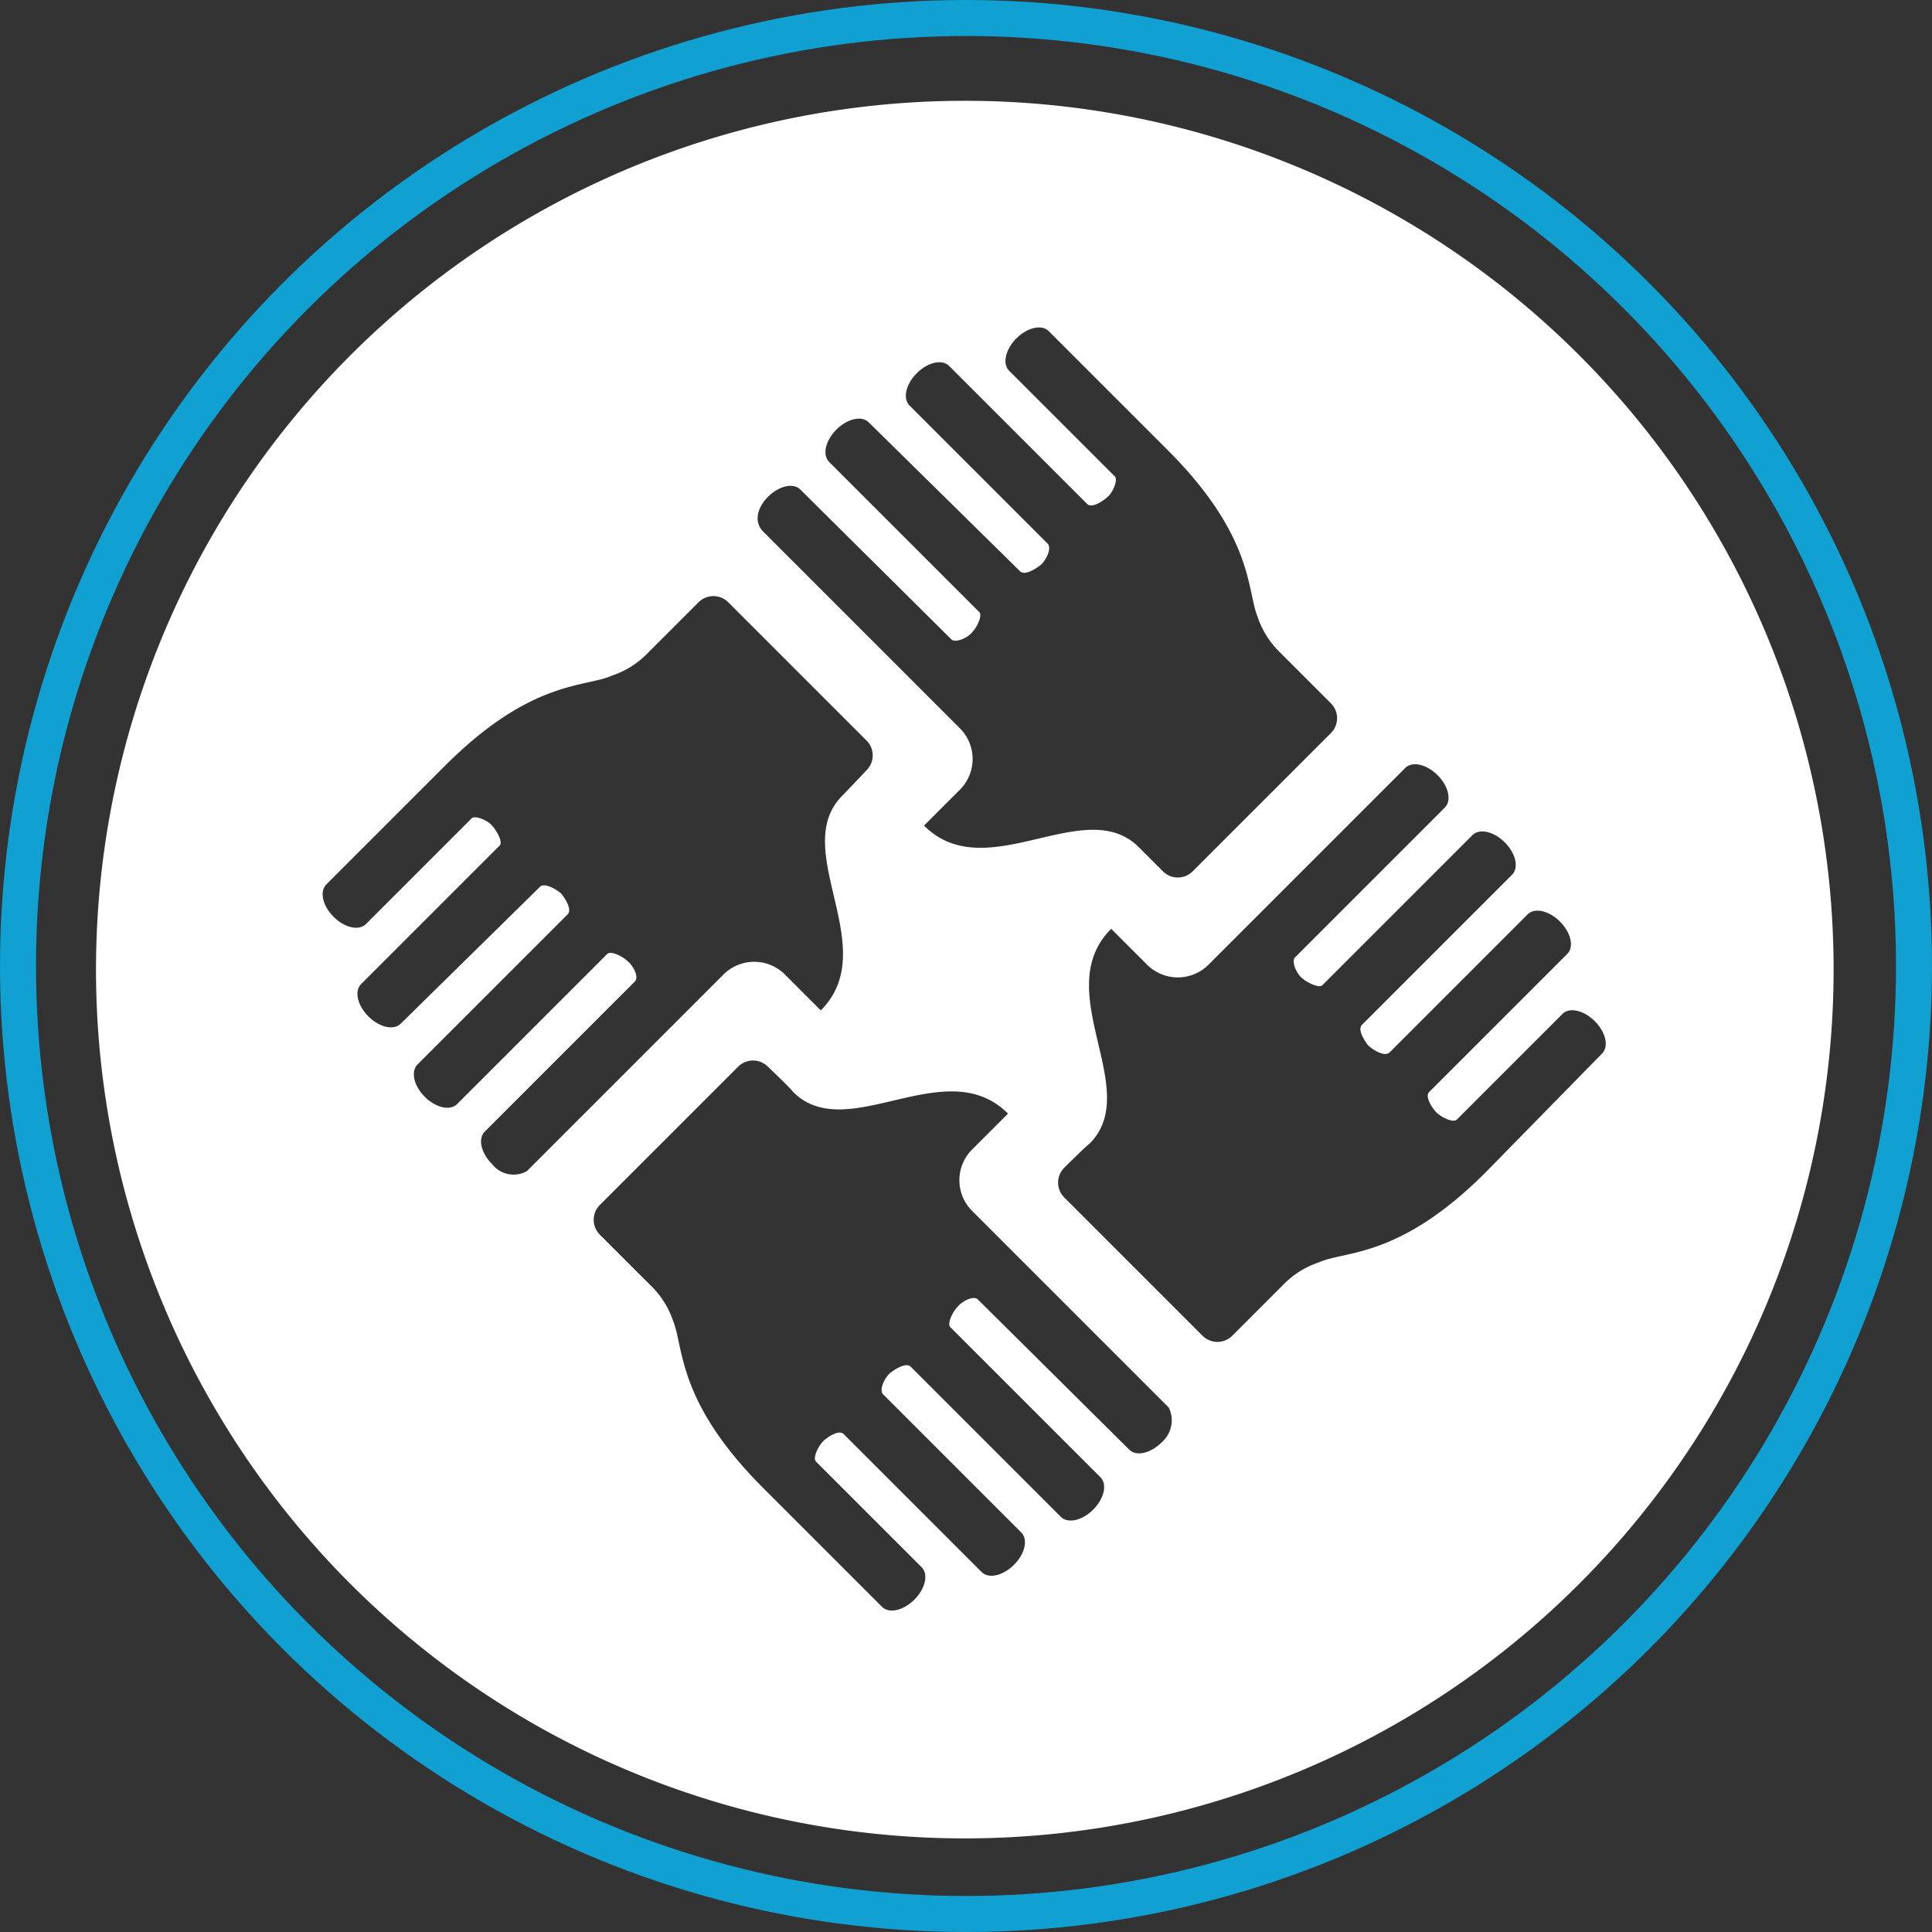
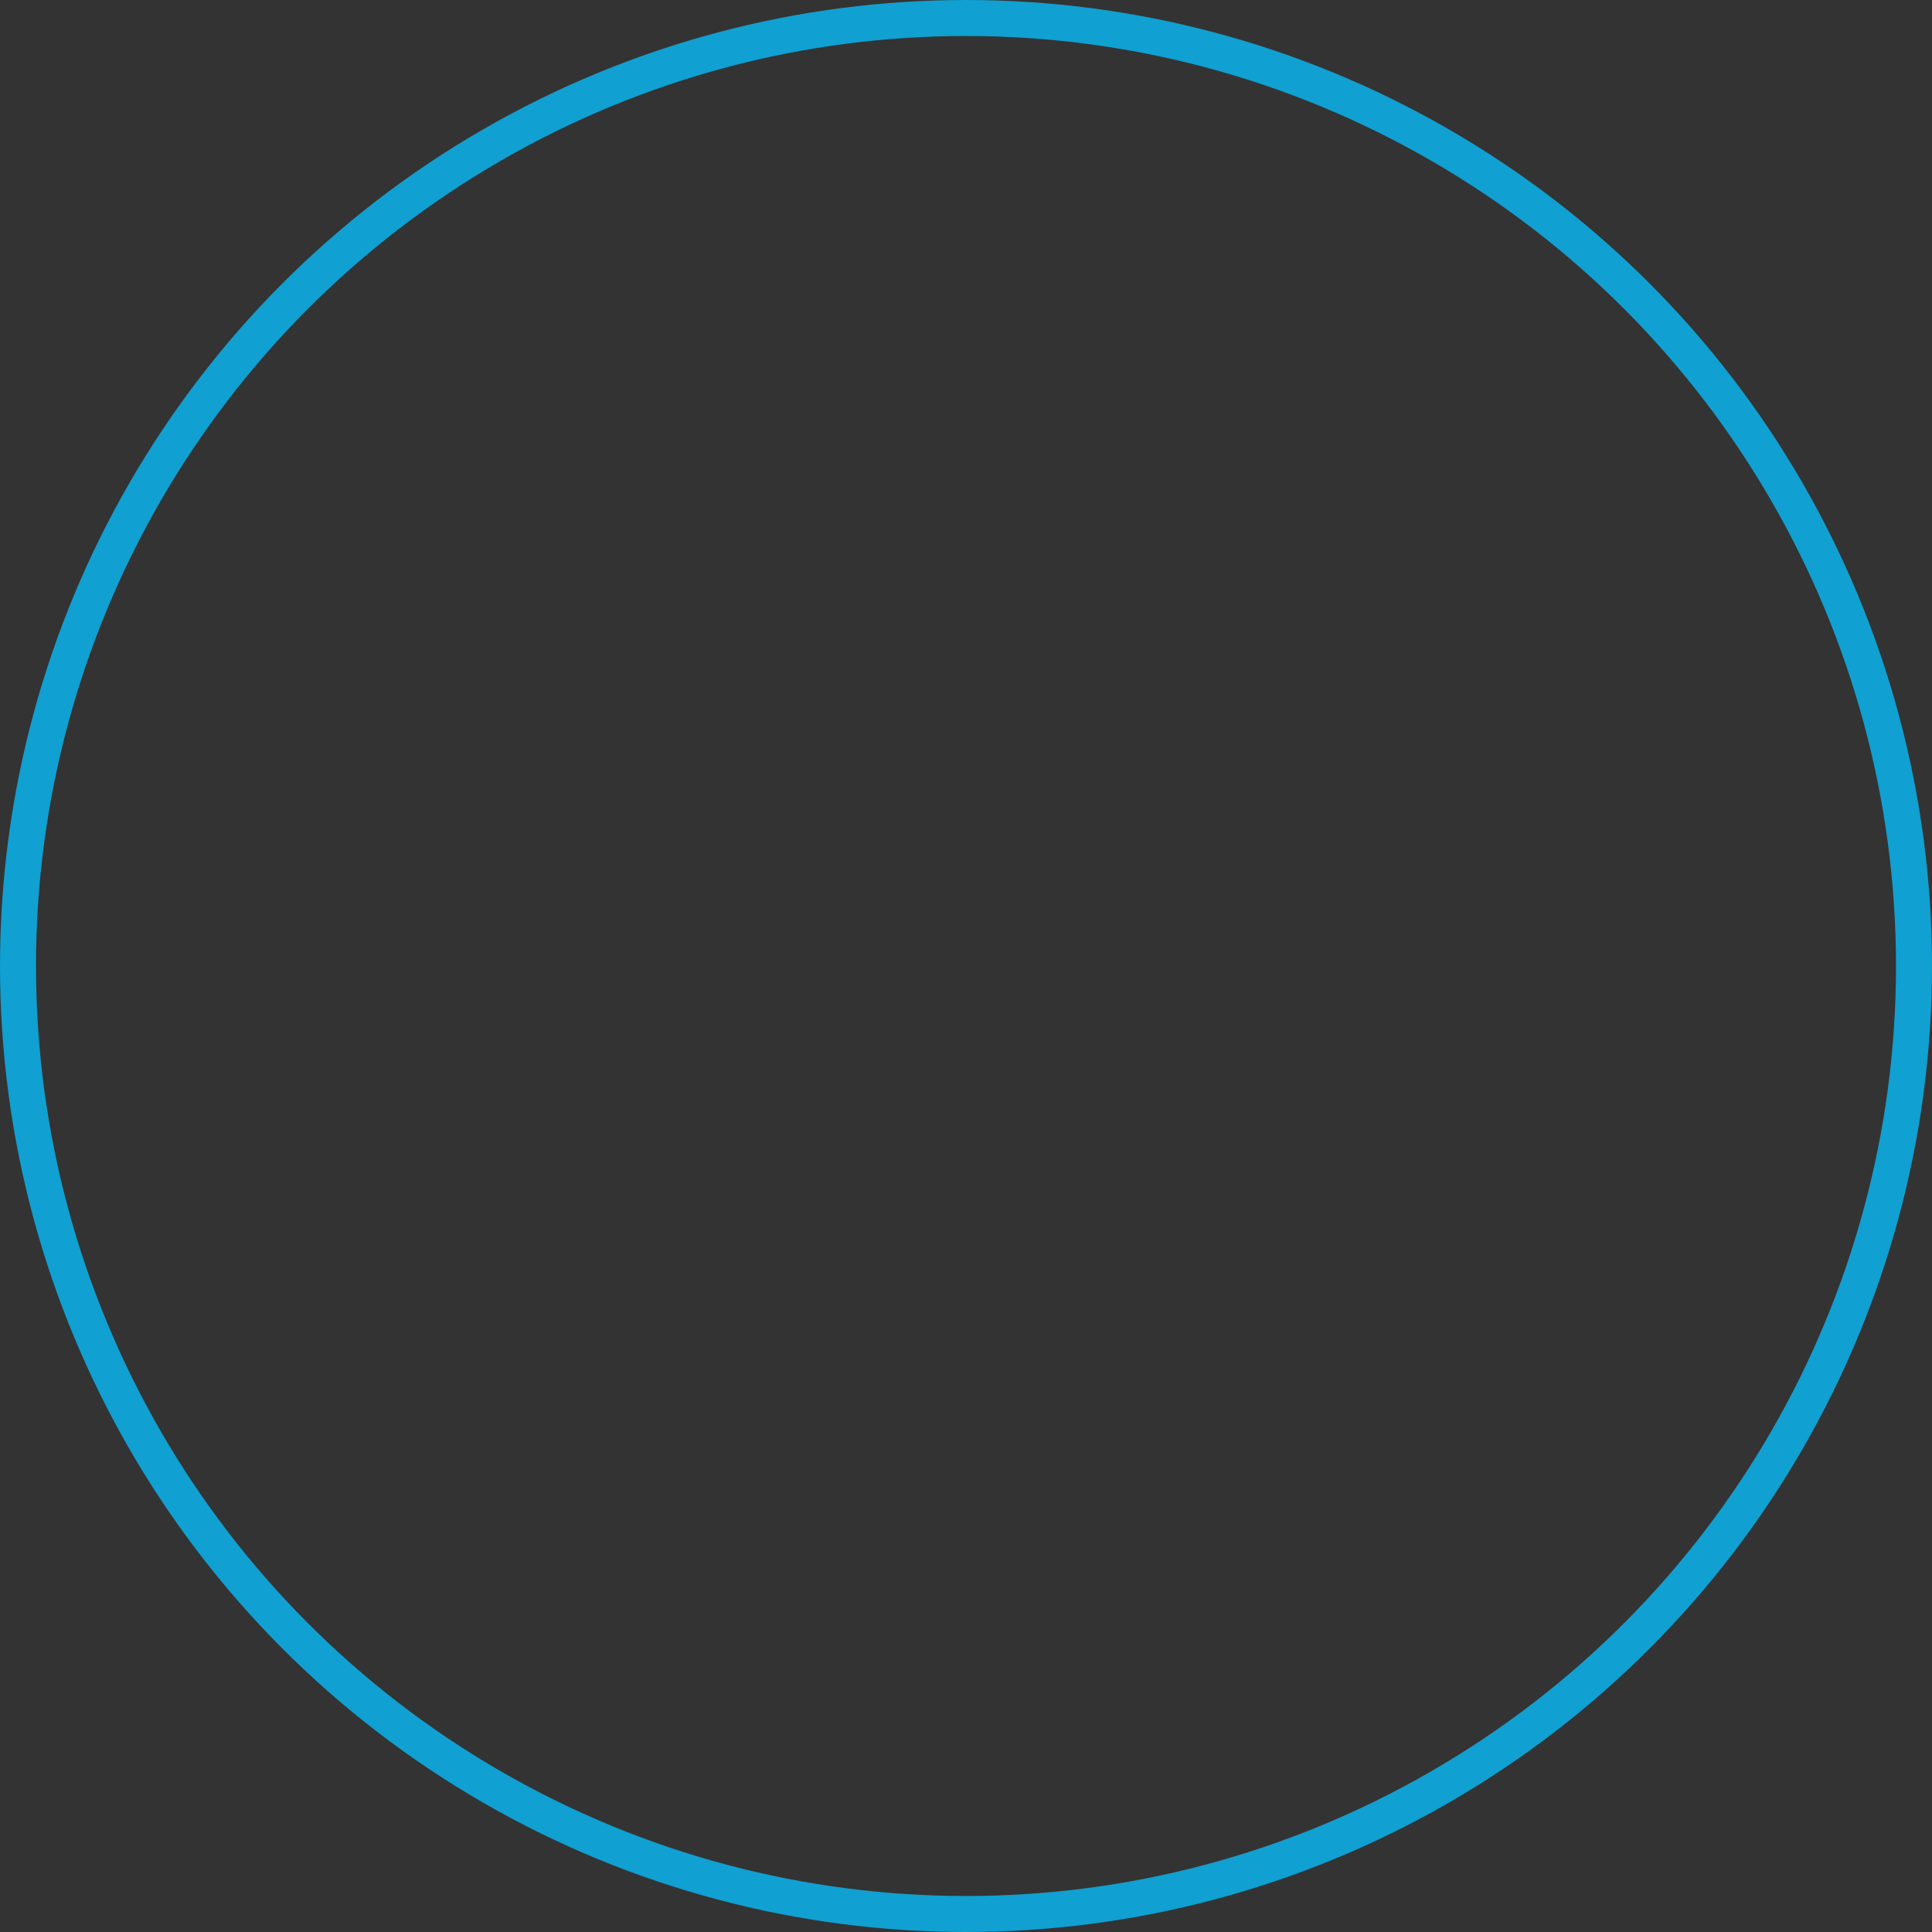
<svg xmlns="http://www.w3.org/2000/svg" viewBox="1310 1959 161 161">
  <rect x="1310" y="1959" width="161" height="161" fill="#333333" stroke="none" />
  <defs>
    <style>.a{fill:#fff;}.b,.d{fill:none;}.b{stroke:#10a0d1;stroke-width:3px;}.c{stroke:none;}</style>
  </defs>
  <g transform="translate(-14)">
-     <path class="a" d="M72.4,388.1a72.4,72.4,0,1,0,72.4,72.4A72.381,72.381,0,0,0,72.4,388.1ZM56,421.1c.9-.9,2.1-1.2,2.7-.6L71.3,433c.4.3,1.4-.2,1.7-.6.4-.4.9-1.4.6-1.7L61.1,418.2c-.6-.6-.3-1.8.6-2.7s2.1-1.2,2.7-.6L77,427.3c.4.4,1.3-.2,1.7-.5s1-1.4.6-1.8L67.8,413.5c-.6-.6-.3-1.8.6-2.7s2.1-1.2,2.7-.6l11.5,11.5c.4.4,1.4-.3,1.7-.6.4-.3.9-1.4.6-1.7l-8.8-8.8c-.6-.6-.3-1.8.6-2.7s2.1-1.2,2.7-.6l9.9,9.9c7.2,7.2,6.6,11.7,7.5,13.9a7.371,7.371,0,0,0,1.9,3l4.2,4.2a1.751,1.751,0,0,1,0,2.5L91.4,452.3a1.751,1.751,0,0,1-2.5,0l-2-2c-4.5-4.5-12.7,3.4-17.9-1.8l3-3a3.621,3.621,0,0,0,0-5.1L55.6,424C54.8,423.2,55.1,422,56,421.1ZM33,476.7c-.9-.9-1.2-2.1-.6-2.7l12.5-12.5c.4-.4-.2-1.4-.6-1.7-.4-.4-1.4-.9-1.7-.6L30.1,471.7c-.6.6-1.8.3-2.7-.6s-1.2-2.1-.6-2.7l12.5-12.5c.4-.4-.2-1.3-.5-1.7-.3-.3-1.4-1-1.8-.6L25.4,465c-.6.6-1.8.3-2.7-.6s-1.2-2.1-.6-2.7l11.5-11.5c.4-.3-.3-1.4-.6-1.7-.3-.4-1.4-.9-1.7-.6l-8.8,8.8c-.6.6-1.8.3-2.7-.6s-1.2-2.1-.6-2.7l9.9-9.9c7.2-7.2,11.7-6.5,13.9-7.5a7.372,7.372,0,0,0,3-1.9l4.2-4.2a1.751,1.751,0,0,1,2.5,0l11.5,11.5a1.751,1.751,0,0,1,0,2.5s-1.7,1.8-2,2.1c-4.5,4.5,3.4,12.7-1.8,17.9l-3-3a3.621,3.621,0,0,0-5.1,0L35.9,477.3A2.274,2.274,0,0,1,33,476.7Zm55.8,23.2c-.9.9-2.1,1.2-2.7.6L73.5,488c-.4-.4-1.4.2-1.7.6-.4.4-.9,1.4-.6,1.7l12.5,12.5c.6.6.3,1.8-.6,2.7s-2.1,1.2-2.7.6L67.9,493.6c-.4-.4-1.3.2-1.7.5s-1,1.4-.6,1.8l11.5,11.5c.6.6.3,1.8-.6,2.7s-2.1,1.2-2.7.6L62.3,499.2c-.4-.4-1.4.3-1.7.6-.4.4-.9,1.4-.6,1.7l8.8,8.8c.6.6.3,1.8-.6,2.7s-2.1,1.2-2.7.6l-9.9-9.9c-7.2-7.2-6.6-11.7-7.5-13.9a7.371,7.371,0,0,0-1.9-3L42,482.6a1.751,1.751,0,0,1,0-2.5l11.5-11.5a1.751,1.751,0,0,1,2.5,0s1.8,1.7,2.1,2.1c4.5,4.5,12.7-3.4,17.9,1.8l-3,3a3.621,3.621,0,0,0,0,5.1L89.4,497A2.421,2.421,0,0,1,88.8,499.9Zm27-22.5c-7.2,7.2-11.7,6.5-13.9,7.5a7.372,7.372,0,0,0-3,1.9L94.7,491a1.751,1.751,0,0,1-2.5,0L80.7,479.5a1.751,1.751,0,0,1,0-2.5s1.7-1.7,2.1-2c4.5-4.5-3.4-12.7,1.8-17.9l3,3a3.621,3.621,0,0,0,5.1,0l16.4-16.4c.6-.6,1.8-.3,2.7.6s1.2,2.1.6,2.7L99.9,459.5c-.3.4.2,1.4.6,1.7.3.3,1.4.9,1.7.6l12.5-12.5c.6-.6,1.8-.3,2.7.6s1.2,2.1.6,2.7l-12.5,12.5c-.4.4.2,1.3.5,1.7.4.4,1.4,1,1.8.6l11.5-11.5c.6-.6,1.8-.3,2.7.6s1.2,2.1.6,2.7l-11.5,11.5c-.4.4.3,1.4.6,1.7.4.4,1.4.9,1.7.6l8.8-8.8c.6-.6,1.8-.3,2.7.6s1.2,2.1.6,2.7Z" transform="translate(1332 1579.3)" />
    <g class="b" transform="translate(1324 1959)">
-       <circle class="c" cx="80.5" cy="80.5" r="80.5" />
      <circle class="d" cx="80.5" cy="80.5" r="79" />
    </g>
  </g>
</svg>